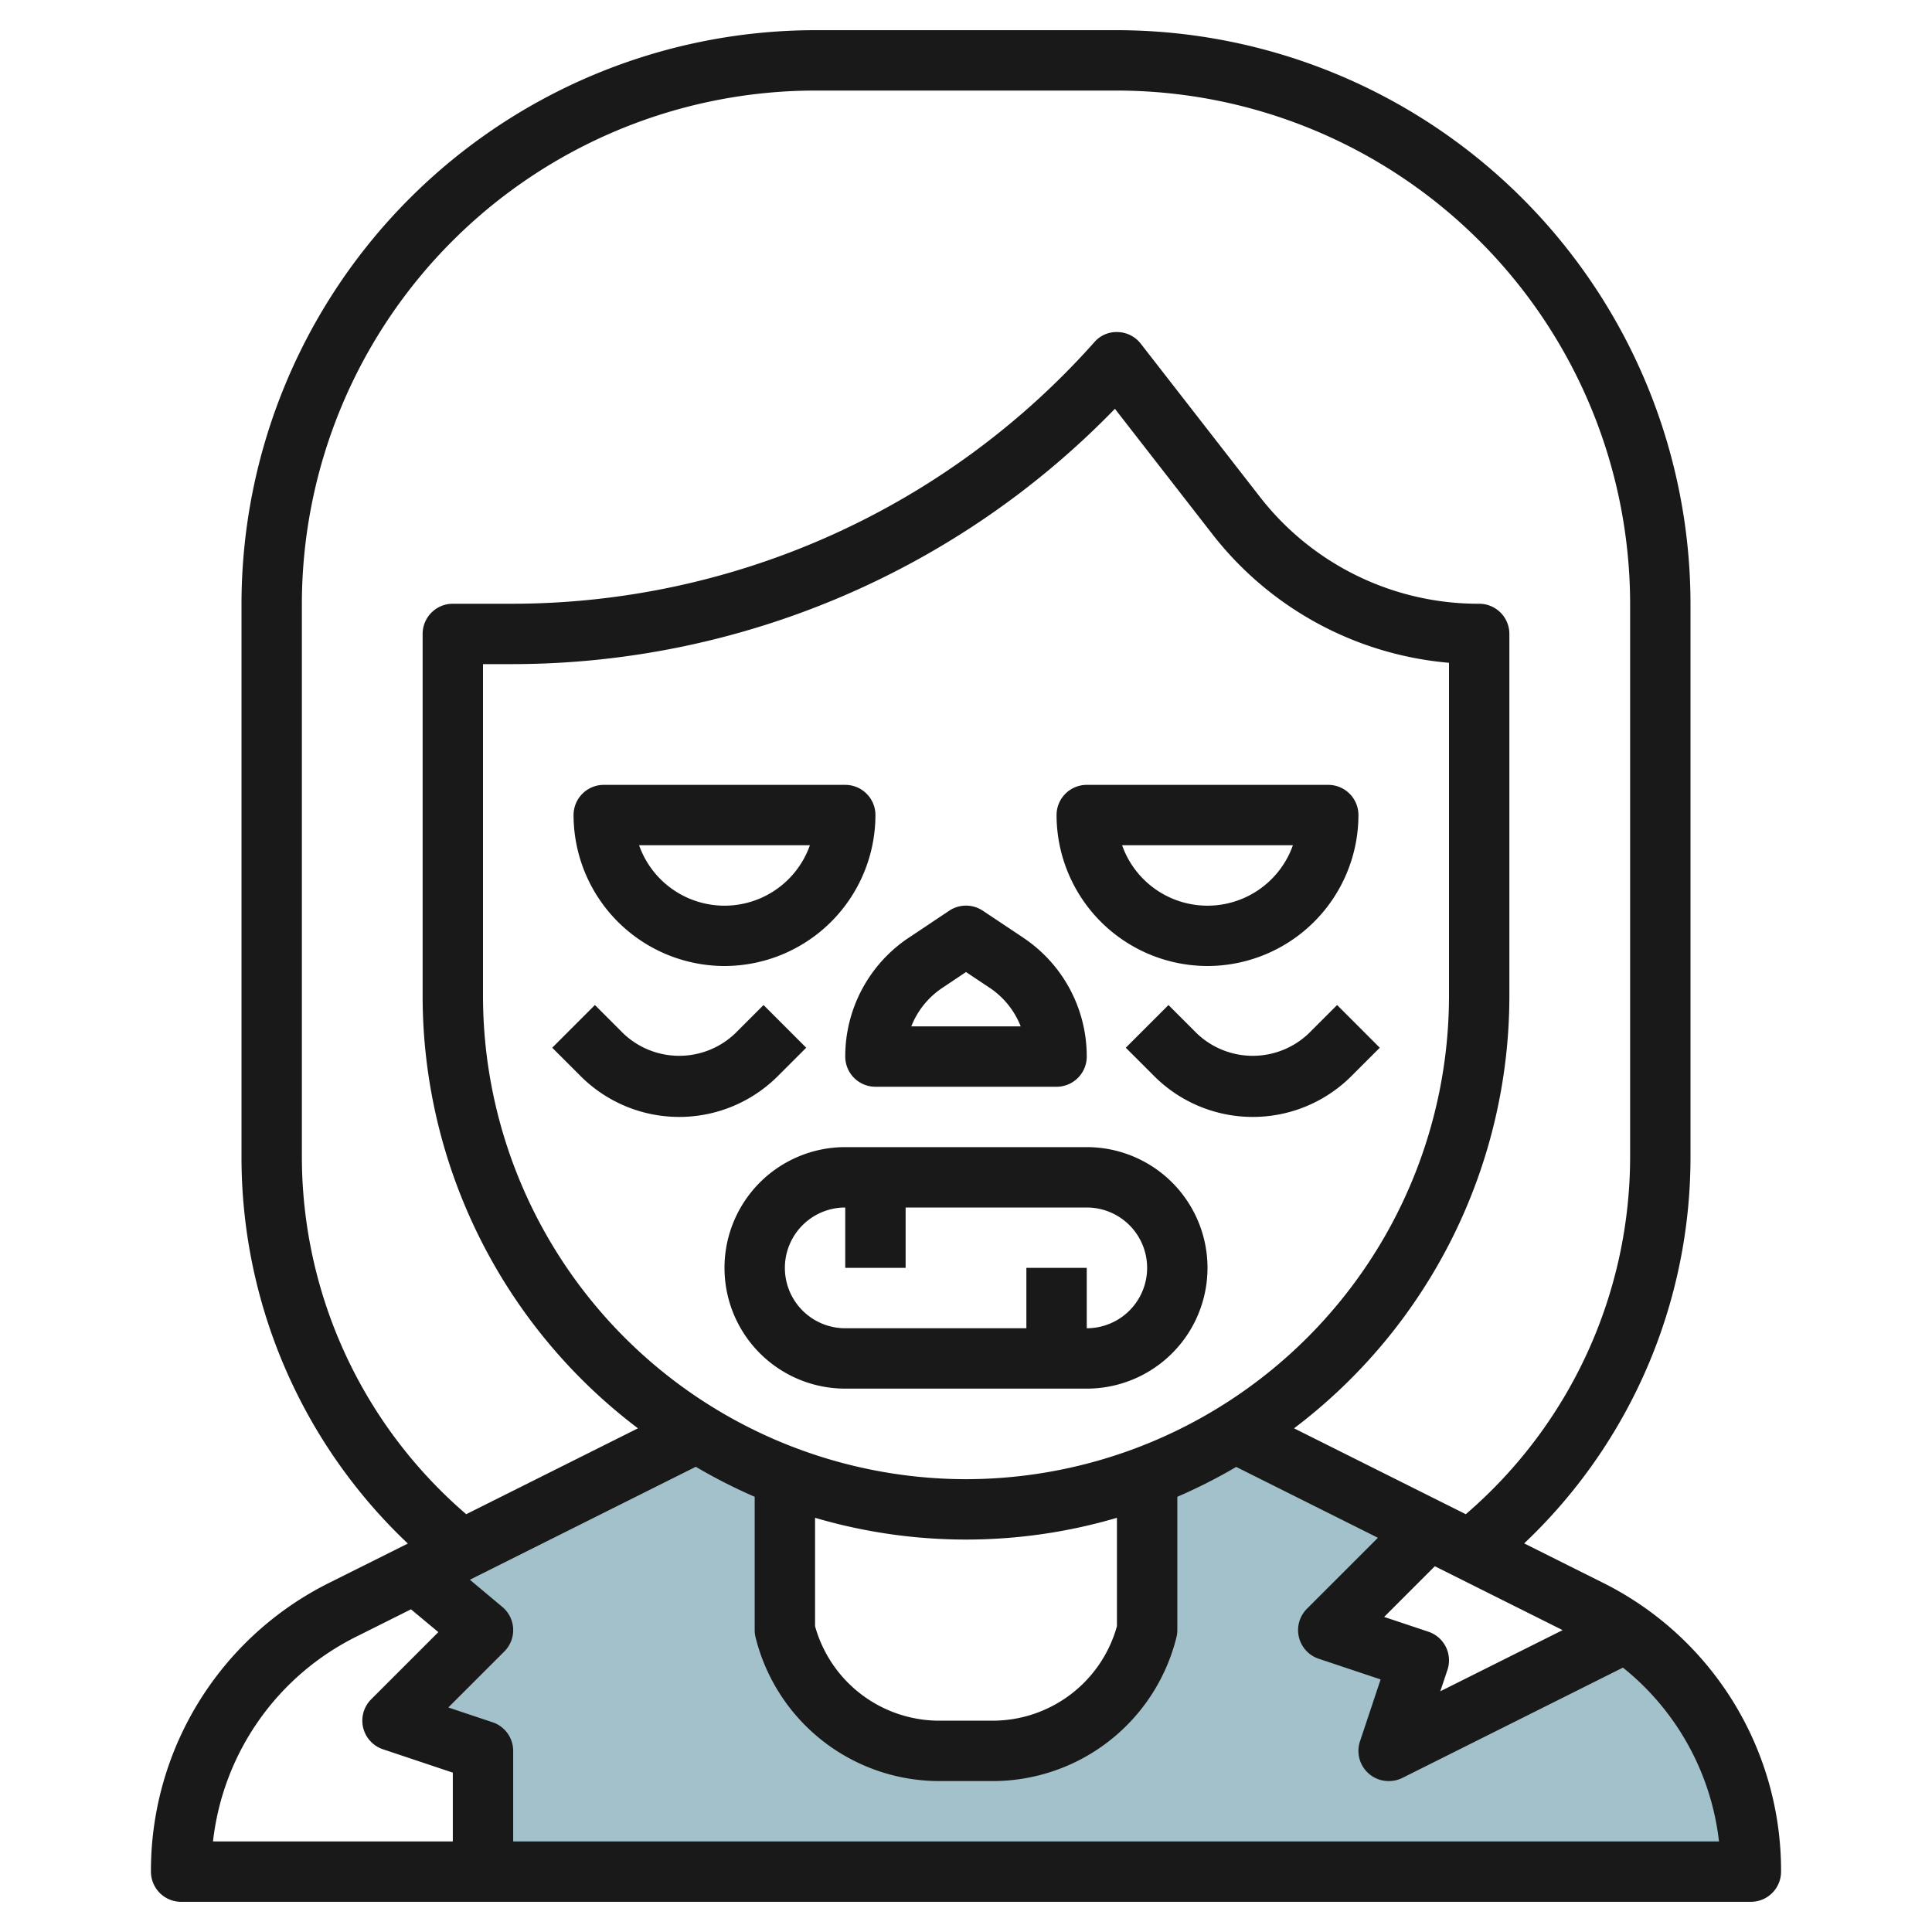
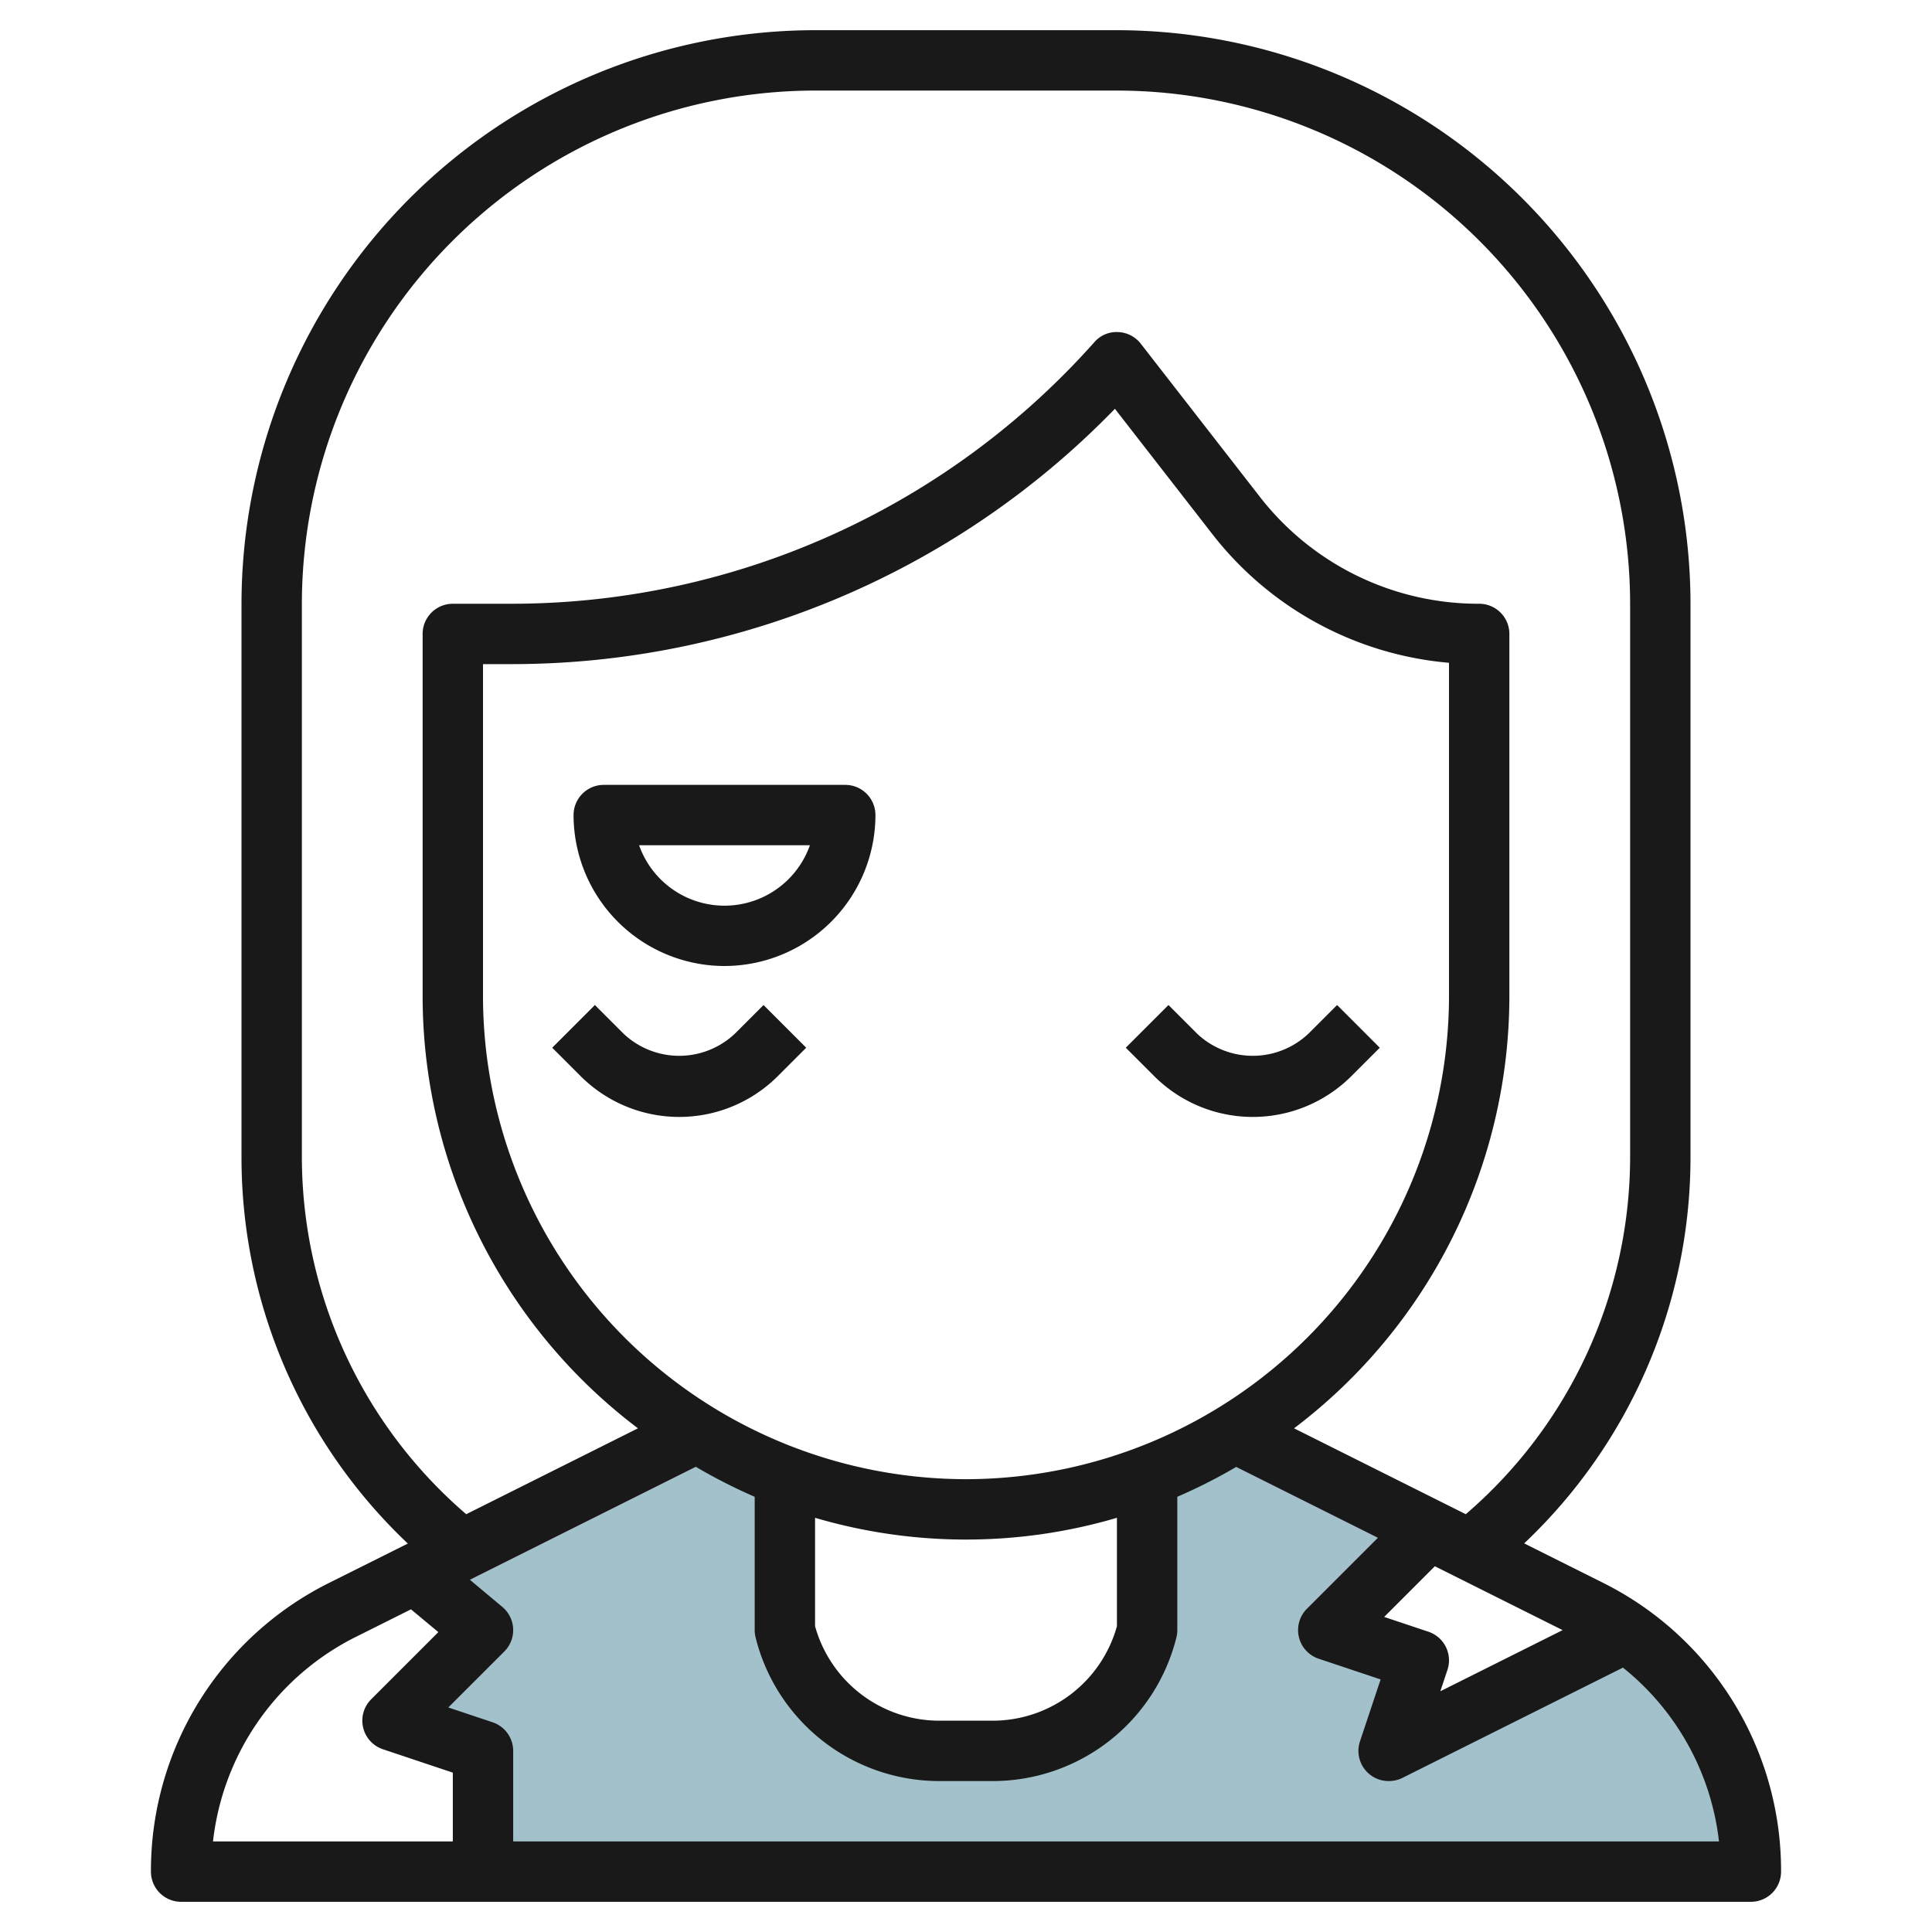
<svg xmlns="http://www.w3.org/2000/svg" id="Layer_3" height="512" viewBox="0 0 64 64" width="512" data-name="Layer 3">
  <path d="m58 62a9.705 9.705 0 0 0 -4.126-7.937l-7.874 3.937 1-3-3-1 3.333-3.333-6.42-3.211a16.907 16.907 0 0 1 -2.913 1.434v5.11a5.281 5.281 0 0 1 -5.123 4h-1.754a5.281 5.281 0 0 1 -5.123-4v-5.11a16.907 16.907 0 0 1 -2.913-1.434l-9.337 4.669 2.25 1.875-3 3 3 1v4z" fill="#a3c1ca" />
  <g fill="#191919">
    <path d="m53.081 52.422-2.591-1.295a17.612 17.612 0 0 0 5.51-12.827v-18.3a19.021 19.021 0 0 0 -19-19h-10a19.021 19.021 0 0 0 -19 19v18.3a17.612 17.612 0 0 0 5.51 12.832l-2.591 1.295a10.651 10.651 0 0 0 -5.919 9.573 1 1 0 0 0 1 1h52a1 1 0 0 0 1-1 10.651 10.651 0 0 0 -5.919-9.578zm-5.765 1.63-1.464-.489 1.679-1.679 4.233 2.116-4.052 2.026.237-.71a1 1 0 0 0 -.633-1.264zm-37.316-15.752v-18.3a17.019 17.019 0 0 1 17-17h10a17.019 17.019 0 0 1 17 17v18.3a15.621 15.621 0 0 1 -5.444 11.86l-5.689-2.845a17.961 17.961 0 0 0 7.133-14.315v-12a1 1 0 0 0 -1-1 9.161 9.161 0 0 1 -7.28-3.561l-3.93-5.053a1 1 0 0 0 -.757-.386.969.969 0 0 0 -.781.335 25.834 25.834 0 0 1 -19.294 8.665h-1.958a1 1 0 0 0 -1 1v12a17.961 17.961 0 0 0 7.133 14.315l-5.689 2.845a15.621 15.621 0 0 1 -5.444-11.86zm17 11.979a17.7 17.7 0 0 0 10 0v3.591a4.275 4.275 0 0 1 -4.123 3.13h-1.754a4.275 4.275 0 0 1 -4.123-3.13zm5-1.279a16.019 16.019 0 0 1 -16-16v-11h.958a27.838 27.838 0 0 0 19.975-8.458l3.208 4.126a11.14 11.14 0 0 0 7.859 4.288v11.044a16.019 16.019 0 0 1 -16 16zm-20.186 5.211 1.8-.9.907.755-2.226 2.226a1 1 0 0 0 .391 1.655l2.314.774v2.279h-7.944a8.653 8.653 0 0 1 4.758-6.789zm5.186 6.789v-3a1 1 0 0 0 -.684-.948l-1.465-.49 1.856-1.855a1 1 0 0 0 -.067-1.476l-1.075-.9 7.484-3.742a17.931 17.931 0 0 0 1.951.994v4.417a.984.984 0 0 0 .03.242 6.271 6.271 0 0 0 6.093 4.758h1.754a6.271 6.271 0 0 0 6.093-4.758.984.984 0 0 0 .03-.242v-4.417a17.931 17.931 0 0 0 1.951-.989l4.694 2.347-2.352 2.352a1 1 0 0 0 .391 1.655l2.051.685-.684 2.051a1 1 0 0 0 .949 1.316 1.011 1.011 0 0 0 .447-.1l7.315-3.658a8.627 8.627 0 0 1 3.182 5.758z" />
    <path d="m24 32a5.006 5.006 0 0 0 5-5 1 1 0 0 0 -1-1h-8a1 1 0 0 0 -1 1 5.006 5.006 0 0 0 5 5zm2.829-4a3 3 0 0 1 -5.658 0z" />
-     <path d="m29 36h6a1 1 0 0 0 1-1 4.726 4.726 0 0 0 -2.109-3.941l-1.336-.891a1 1 0 0 0 -1.11 0l-1.335.891a4.724 4.724 0 0 0 -2.11 3.941 1 1 0 0 0 1 1zm2.219-3.277.781-.523.782.521a2.734 2.734 0 0 1 1.03 1.279h-3.624a2.73 2.73 0 0 1 1.031-1.277z" />
    <path d="m26.707 34.707-1.414-1.414-.939.939a2.684 2.684 0 0 1 -3.708 0l-.939-.939-1.414 1.414.939.939a4.621 4.621 0 0 0 6.536 0z" />
    <path d="m45.707 34.707-1.414-1.414-.939.939a2.684 2.684 0 0 1 -3.708 0l-.939-.939-1.414 1.414.939.939a4.621 4.621 0 0 0 6.536 0z" />
-     <path d="m40 32a5.006 5.006 0 0 0 5-5 1 1 0 0 0 -1-1h-8a1 1 0 0 0 -1 1 5.006 5.006 0 0 0 5 5zm2.829-4a3 3 0 0 1 -5.658 0z" />
-     <path d="m36 38h-8a4 4 0 0 0 0 8h8a4 4 0 0 0 0-8zm0 6v-2h-2v2h-6a2 2 0 0 1 0-4v2h2v-2h6a2 2 0 0 1 0 4z" />
  </g>
</svg>